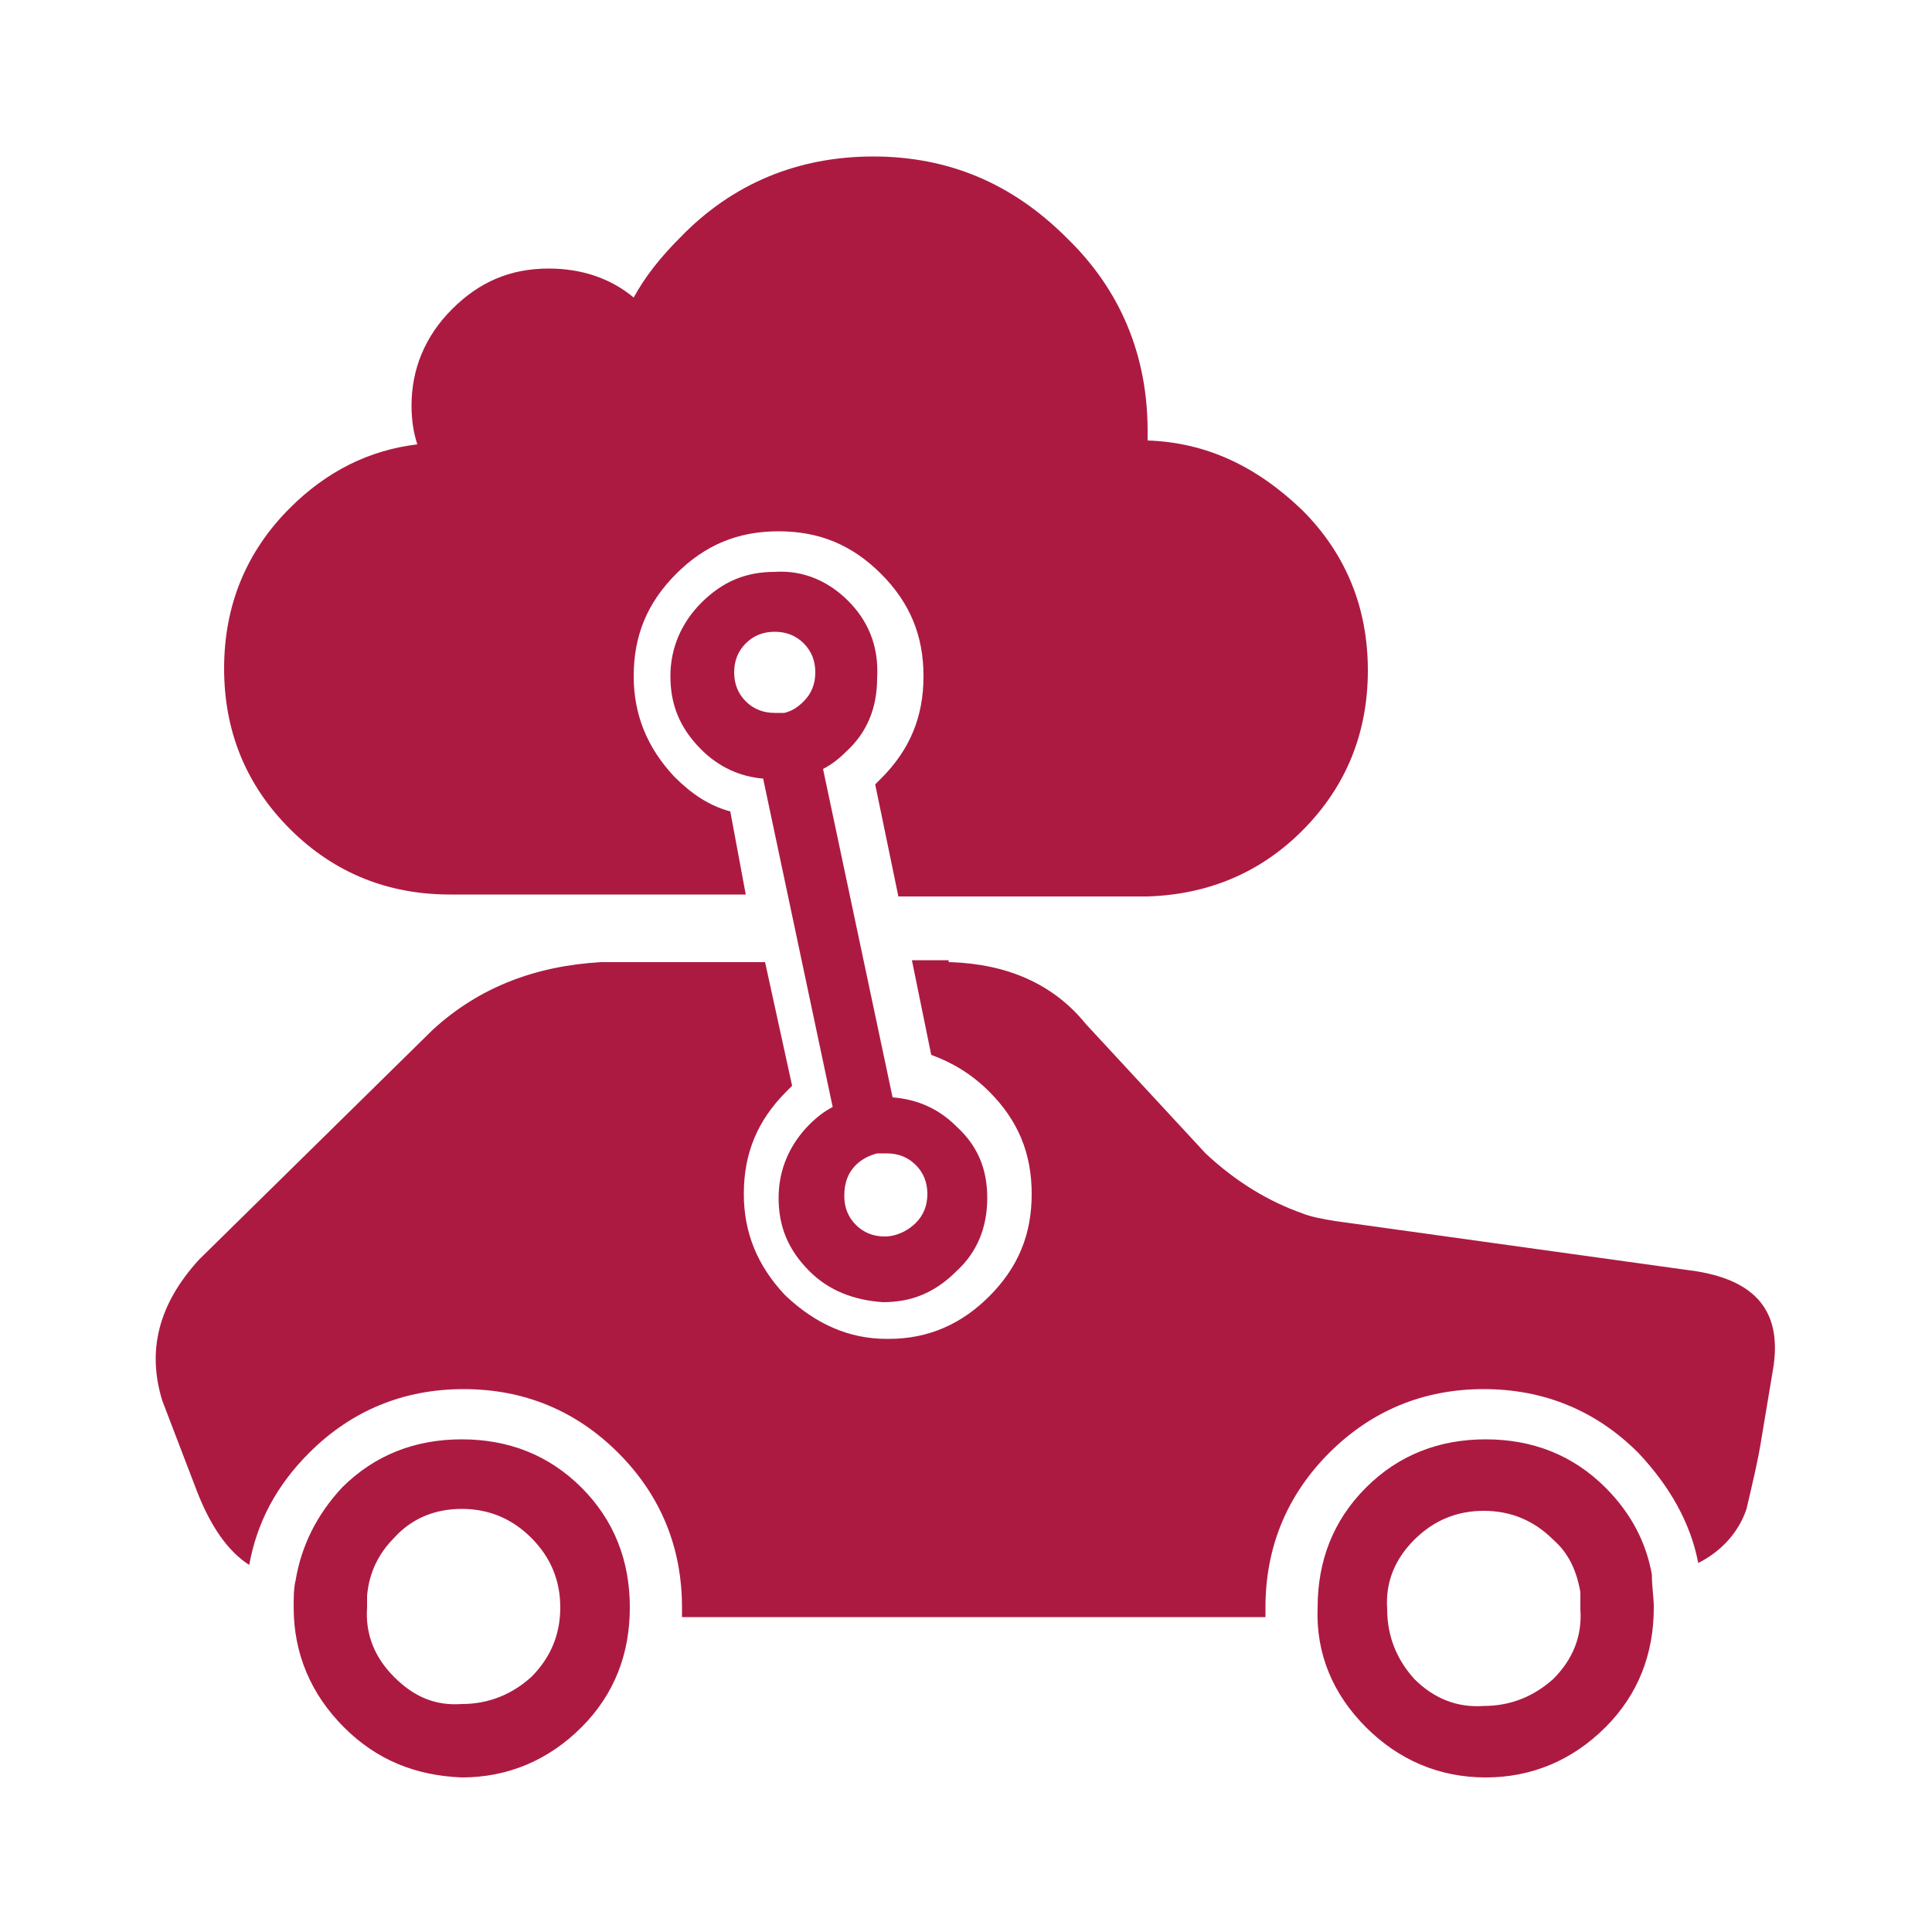
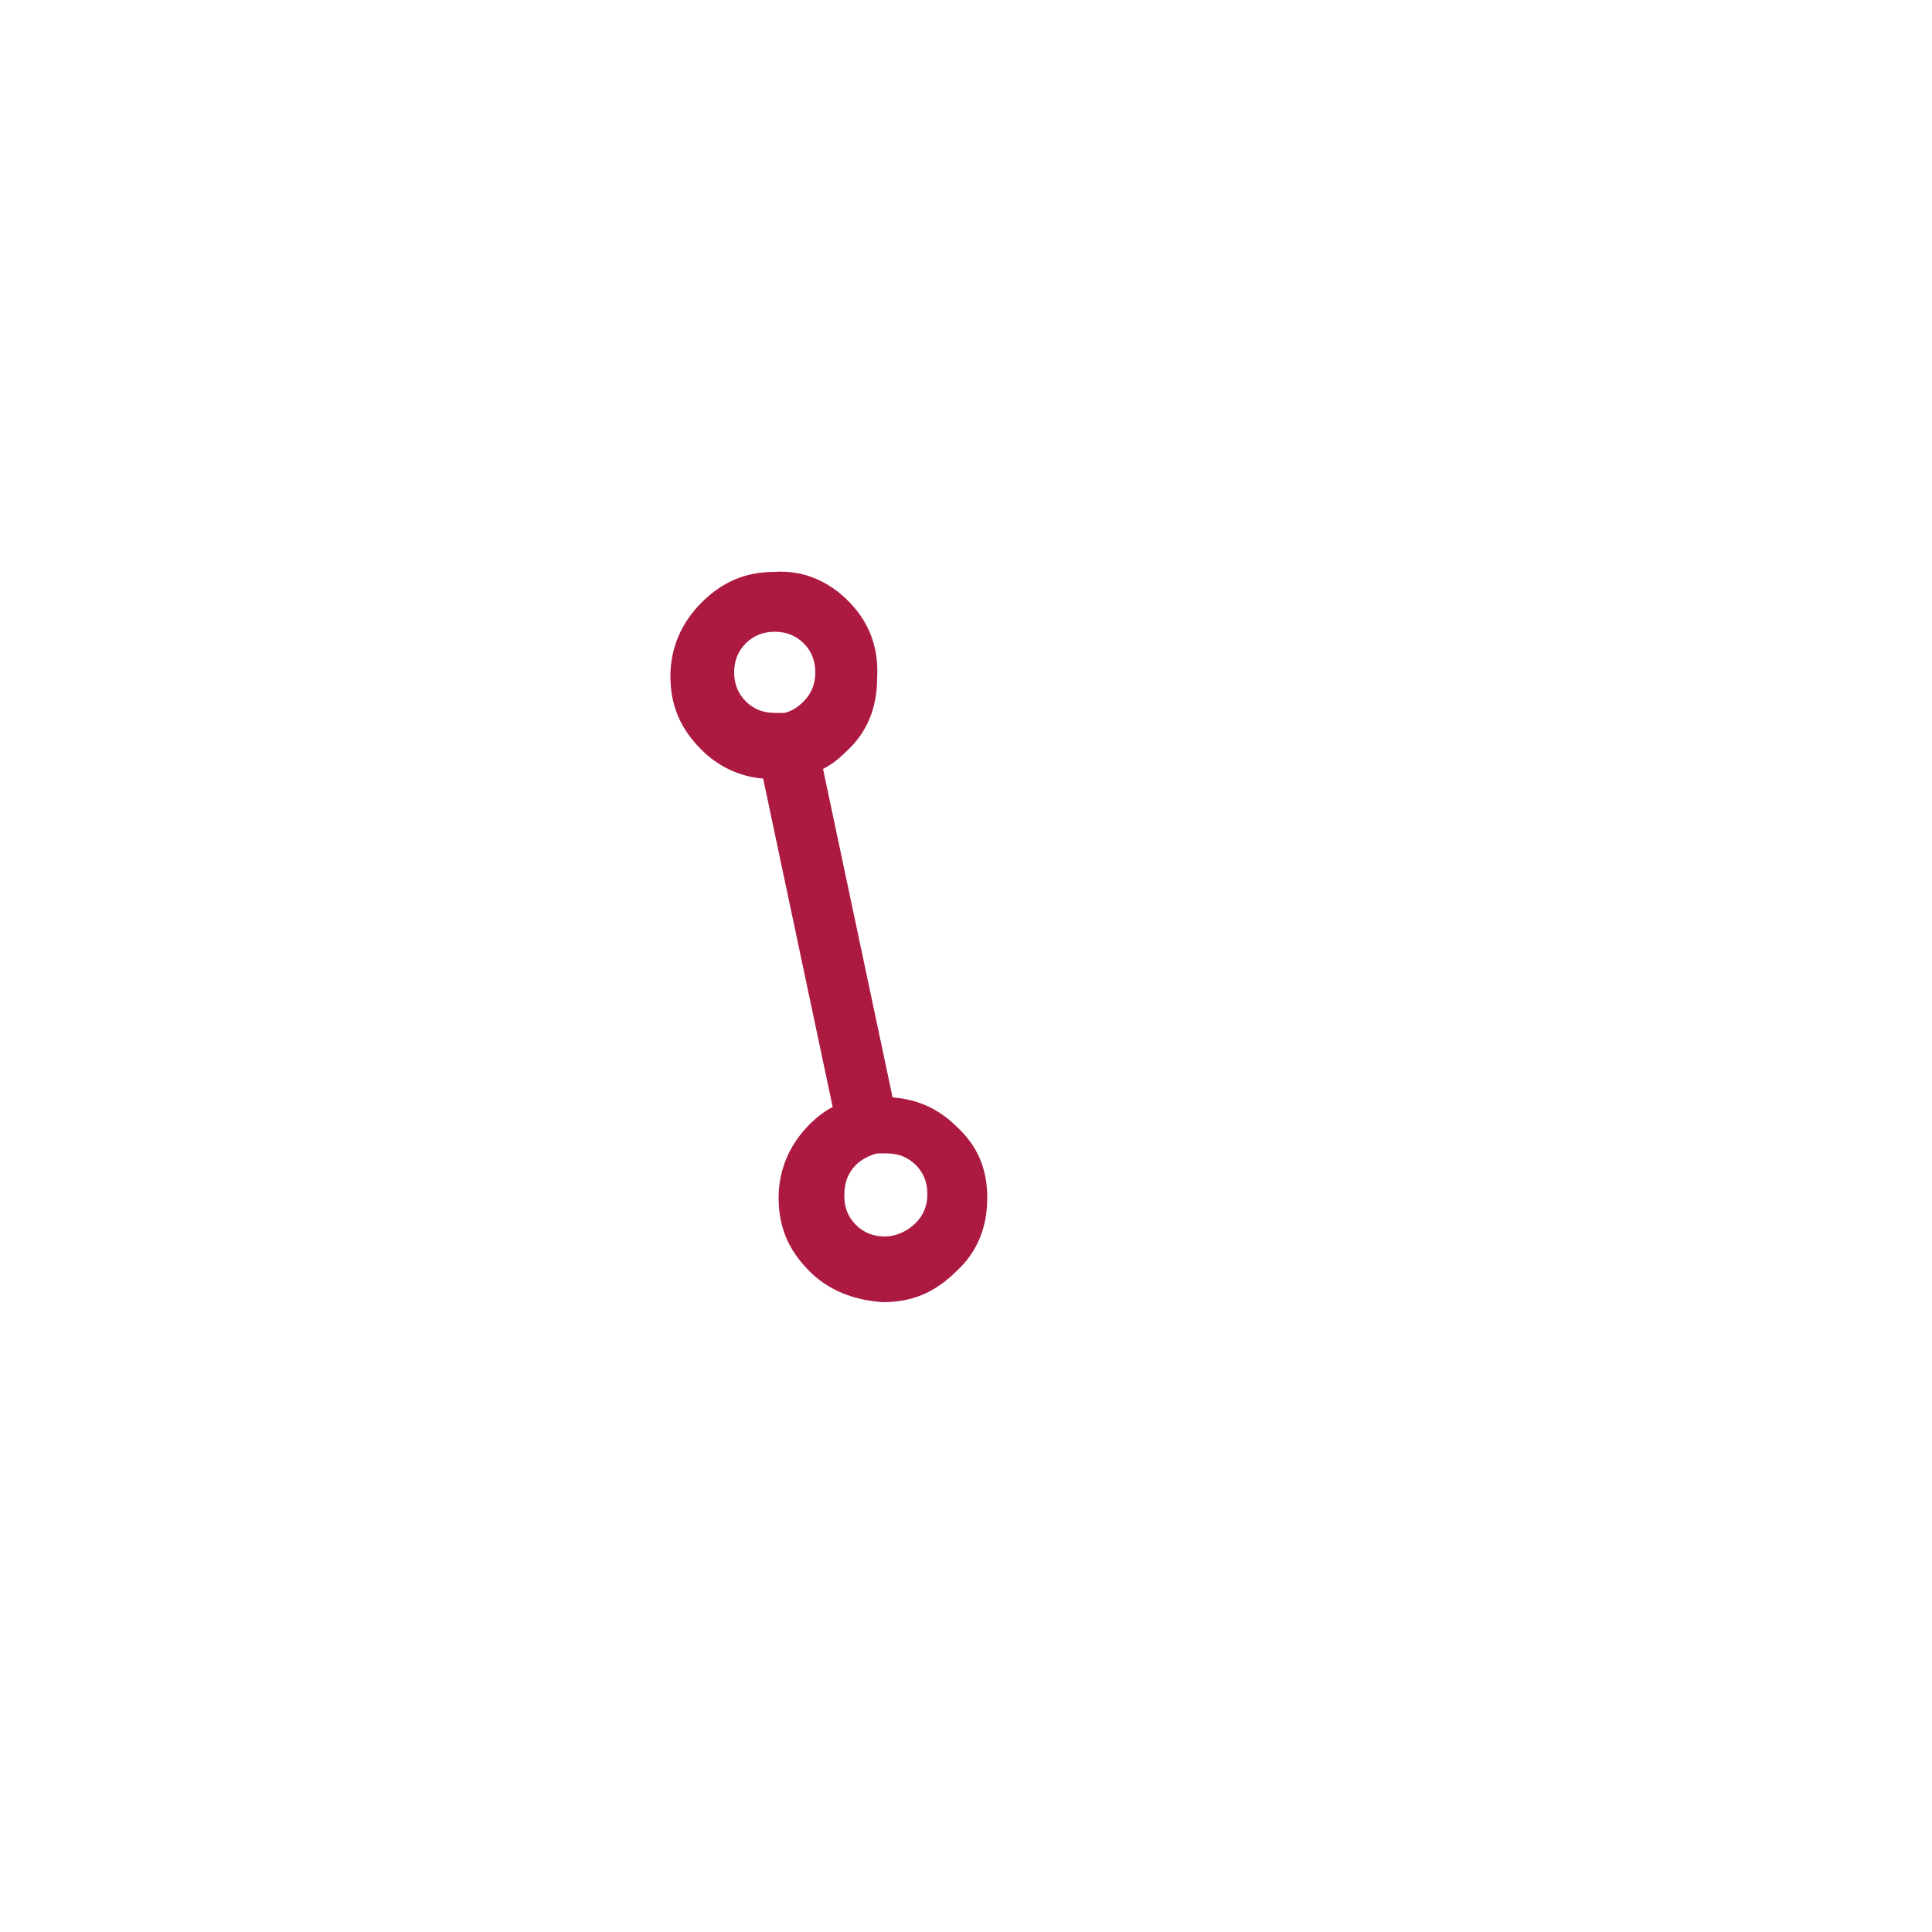
<svg xmlns="http://www.w3.org/2000/svg" version="1.1" id="Layer_1" x="0px" y="0px" viewBox="0 0 100 100" style="enable-background:new 0 0 100 100;" xml:space="preserve" width="100" height="100">
  <style type="text/css">
	.st0{fill-rule:evenodd;clip-rule:evenodd;fill:none;}
	.st1{fill-rule:evenodd;clip-rule:evenodd;fill:#AC1A42;}
</style>
  <g>
-     <rect class="st0" width="100" height="100" />
    <g>
      <g>
-         <path class="st1" d="M49.1,49.8c0,0,0.1,0,0.1,0c2.9,0.1,5.3,1.1,7,3.2l6.2,6.7c1.6,1.5,3.3,2.5,5,3.1c0.5,0.2,1.1,0.3,1.7,0.4     l18.7,2.6c3.1,0.5,4.4,2.1,4,4.9c-0.2,1.2-0.4,2.4-0.6,3.6c-0.2,1.3-0.5,2.5-0.8,3.8c-0.4,1.2-1.3,2.2-2.5,2.8     c-0.4-2.1-1.5-4-3.1-5.7c-2.2-2.2-4.9-3.3-8-3.3c-3.1,0-5.8,1.1-8,3.3c-2.2,2.2-3.3,4.9-3.3,8c0,0.2,0,0.3,0,0.5H35.3     c0-0.2,0-0.3,0-0.5c0-3.1-1.1-5.8-3.3-8c-2.2-2.2-4.9-3.3-8-3.3c-3.1,0-5.8,1.1-8,3.3c-1.7,1.7-2.7,3.6-3.1,5.8     c-1.1-0.7-2-2-2.7-3.8l-1.8-4.7c-0.8-2.6-0.2-5,1.9-7.3l12.1-11.9c2.4-2.2,5.3-3.3,8.7-3.5h8.1l0,0h0.4l1.4,6.4     c-0.1,0.1-0.2,0.2-0.3,0.3c-1.5,1.5-2.2,3.2-2.2,5.3c0,2,0.7,3.7,2.1,5.2c0,0,0.1,0.1,0.1,0.1c1.5,1.4,3.2,2.2,5.2,2.2h0.1     c2.1,0,3.8-0.8,5.2-2.2v0c1.5-1.5,2.2-3.2,2.2-5.3v0c0-2.1-0.7-3.8-2.2-5.3v0l0,0c-0.9-0.9-1.9-1.5-3-1.9l-1-4.9H49.1z      M20.4,86.8c1,1,2.1,1.5,3.5,1.4c1.4,0,2.6-0.5,3.6-1.4c1-1,1.5-2.2,1.5-3.6c0-1.4-0.5-2.6-1.5-3.6c-1-1-2.2-1.5-3.6-1.5     c-1.4,0-2.6,0.5-3.5,1.5c-0.8,0.8-1.3,1.8-1.4,3c0,0.2,0,0.4,0,0.6C18.9,84.6,19.4,85.8,20.4,86.8z M85.6,83.2     c0,2.4-0.8,4.5-2.5,6.2c-1.7,1.7-3.8,2.6-6.2,2.6c-2.4,0-4.5-0.9-6.2-2.6c-1.7-1.7-2.6-3.8-2.5-6.2c0-2.4,0.8-4.5,2.5-6.2     c1.7-1.7,3.8-2.5,6.2-2.5c2.4,0,4.5,0.8,6.2,2.5c1.3,1.3,2.1,2.8,2.4,4.5C85.5,82.1,85.6,82.7,85.6,83.2z M17.8,89.4     c-1.7-1.7-2.6-3.8-2.6-6.2c0-0.5,0-1,0.1-1.4c0.3-1.8,1.1-3.4,2.4-4.8c1.7-1.7,3.8-2.5,6.2-2.5c2.4,0,4.5,0.8,6.2,2.5     c1.7,1.7,2.5,3.8,2.5,6.2c0,2.4-0.8,4.5-2.5,6.2c-1.7,1.7-3.8,2.6-6.2,2.6C21.5,91.9,19.5,91.1,17.8,89.4z M80.4,79.7     c-1-1-2.2-1.5-3.6-1.5c-1.4,0-2.6,0.5-3.6,1.5c-1,1-1.5,2.2-1.4,3.6c0,1.4,0.5,2.6,1.4,3.6c1,1,2.2,1.5,3.6,1.4     c1.4,0,2.6-0.5,3.6-1.4c1-1,1.5-2.2,1.4-3.6c0-0.3,0-0.6,0-0.9C81.6,81.3,81.2,80.4,80.4,79.7z" />
        <g>
-           <path class="st1" d="M59.4,22.8c0-0.2,0-0.4,0-0.5c0-3.9-1.4-7.3-4.2-10c-2.8-2.8-6.1-4.2-10-4.2c-3.9,0-7.3,1.4-10,4.2      c-1,1-1.8,2-2.4,3.1c-1.2-1-2.7-1.5-4.4-1.5c-2,0-3.6,0.7-5,2.1c-1.4,1.4-2.1,3.1-2.1,5c0,0.7,0.1,1.4,0.3,2      c-2.5,0.3-4.7,1.4-6.6,3.3c-2.3,2.3-3.4,5.1-3.4,8.3c0,3.2,1.1,6,3.4,8.3c2.3,2.3,5.1,3.4,8.3,3.4c0,0,0,0,0,0h15.3L37.8,42      c-1.1-0.3-2-0.9-2.9-1.8l0,0c0,0,0,0,0,0l0,0c-1.4-1.5-2.1-3.2-2.1-5.2v0c0-2.1,0.7-3.8,2.2-5.3h0c1.5-1.5,3.2-2.2,5.3-2.2h0      c2.1,0,3.8,0.7,5.3,2.2h0l0,0v0c1.5,1.5,2.2,3.2,2.2,5.3v0c0,2.1-0.7,3.8-2.2,5.3v0c-0.1,0.1-0.2,0.2-0.3,0.3l1.2,5.8h12.2      c0.1,0,0.2,0,0.3,0c0,0,0,0,0.1,0h0.3c3.1-0.1,5.8-1.2,8-3.4c2.3-2.3,3.4-5.1,3.4-8.3c0-3.2-1.1-6-3.4-8.3      C65,24.1,62.4,22.9,59.4,22.8z" />
-         </g>
+           </g>
        <g>
          <path class="st1" d="M43.9,31.1c-1-1-2.3-1.6-3.8-1.5h0c-1.5,0-2.7,0.5-3.8,1.6c-1,1-1.6,2.3-1.6,3.8c0,1.5,0.5,2.7,1.6,3.8h0      l0,0v0c0.9,0.9,2,1.4,3.2,1.5l3.6,17c-0.4,0.2-0.8,0.5-1.2,0.9c-1,1-1.6,2.3-1.6,3.8c0,1.5,0.5,2.7,1.6,3.8l0,0v0      c1,1,2.3,1.5,3.8,1.6h0c1.5,0,2.7-0.5,3.8-1.6c1.1-1,1.6-2.3,1.6-3.8v0c0-1.5-0.5-2.7-1.6-3.7l0,0c-0.9-0.9-2-1.4-3.3-1.5      l-3.6-17c0.4-0.2,0.8-0.5,1.2-0.9c1.1-1,1.6-2.3,1.6-3.8v0C45.5,33.4,44.9,32.1,43.9,31.1L43.9,31.1z M40.1,32.7L40.1,32.7      c0.6,0,1.1,0.2,1.5,0.6l0,0c0.4,0.4,0.6,0.9,0.6,1.5v0c0,0.6-0.2,1.1-0.6,1.5c-0.3,0.3-0.6,0.5-1,0.6c-0.2,0-0.3,0-0.5,0      c-0.6,0-1.1-0.2-1.5-0.6l0,0c-0.4-0.4-0.6-0.9-0.6-1.5c0-0.6,0.2-1.1,0.6-1.5v0C39,32.9,39.5,32.7,40.1,32.7z M44.3,60.3      c0.3-0.3,0.7-0.5,1.1-0.6c0,0,0,0,0,0h0c0.1,0,0.2,0,0.4,0h0c0,0,0,0,0.1,0h0c0.6,0,1.1,0.2,1.5,0.6h0l0,0      c0.4,0.4,0.6,0.9,0.6,1.5v0c0,0.6-0.2,1.1-0.6,1.5h0C47,63.7,46.4,64,45.8,64h0c-0.6,0-1.1-0.2-1.5-0.6l0,0      c-0.4-0.4-0.6-0.9-0.6-1.5C43.7,61.2,43.9,60.7,44.3,60.3z" />
        </g>
      </g>
    </g>
  </g>
</svg>